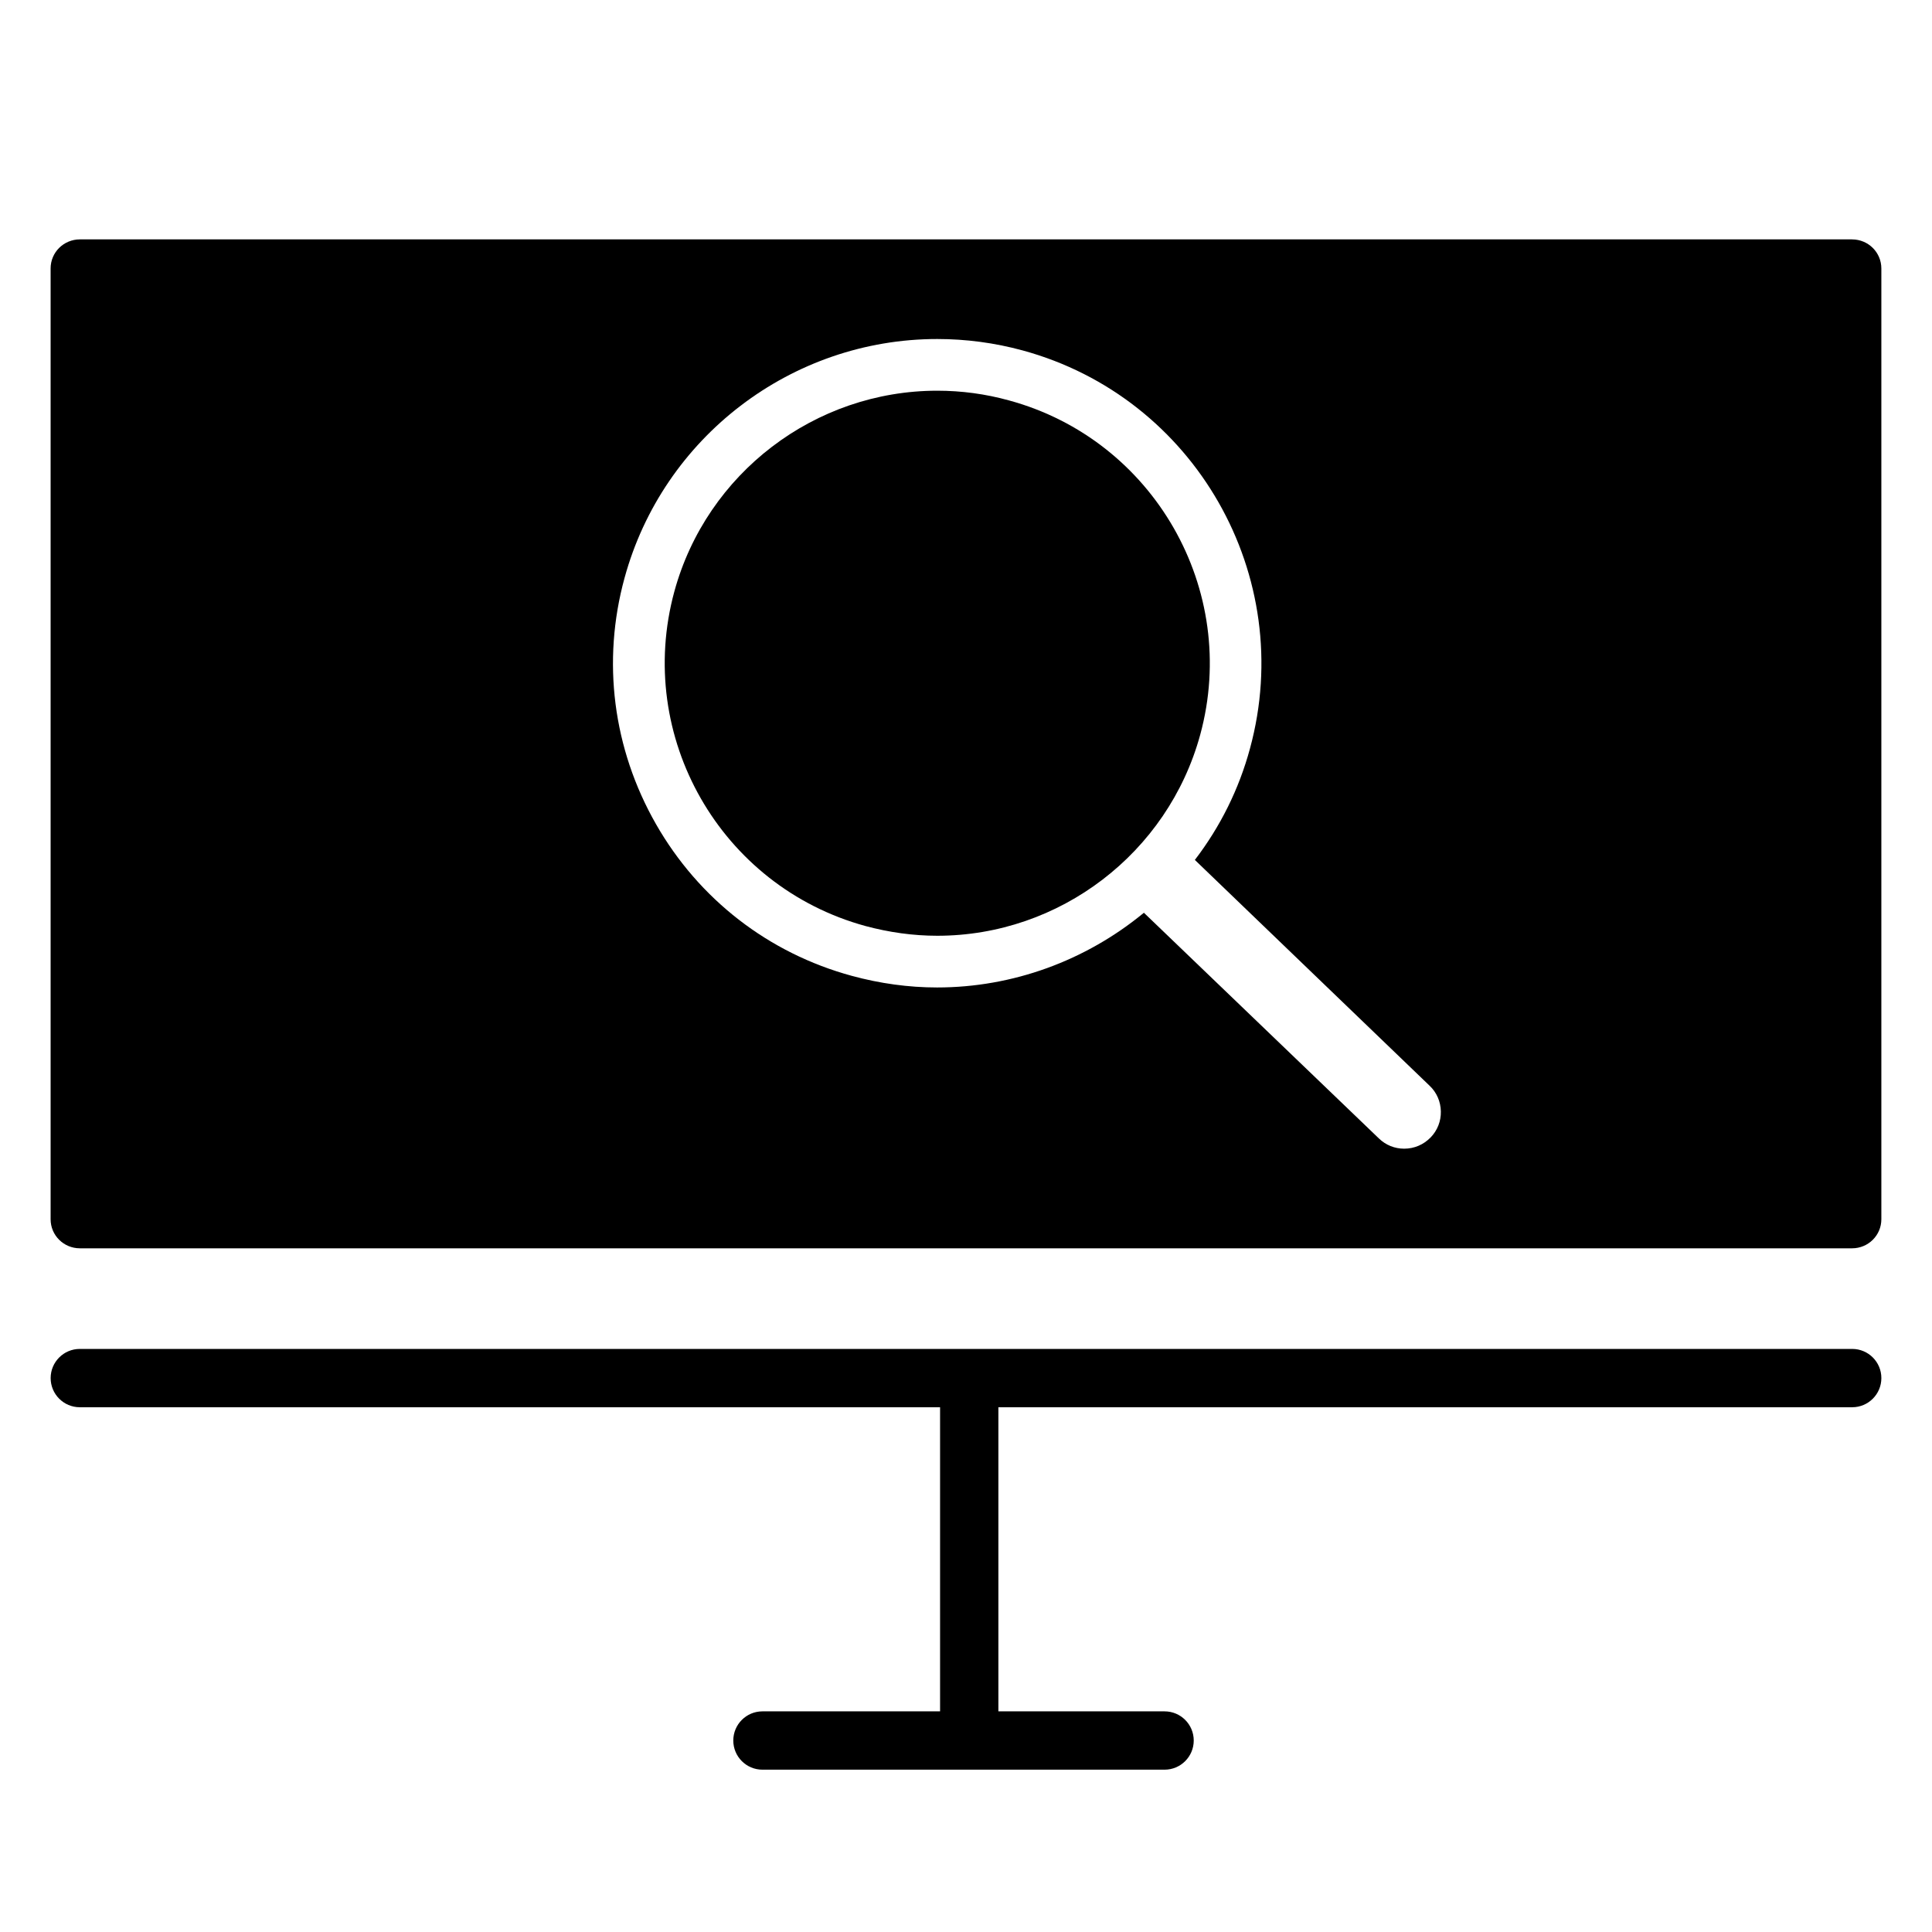
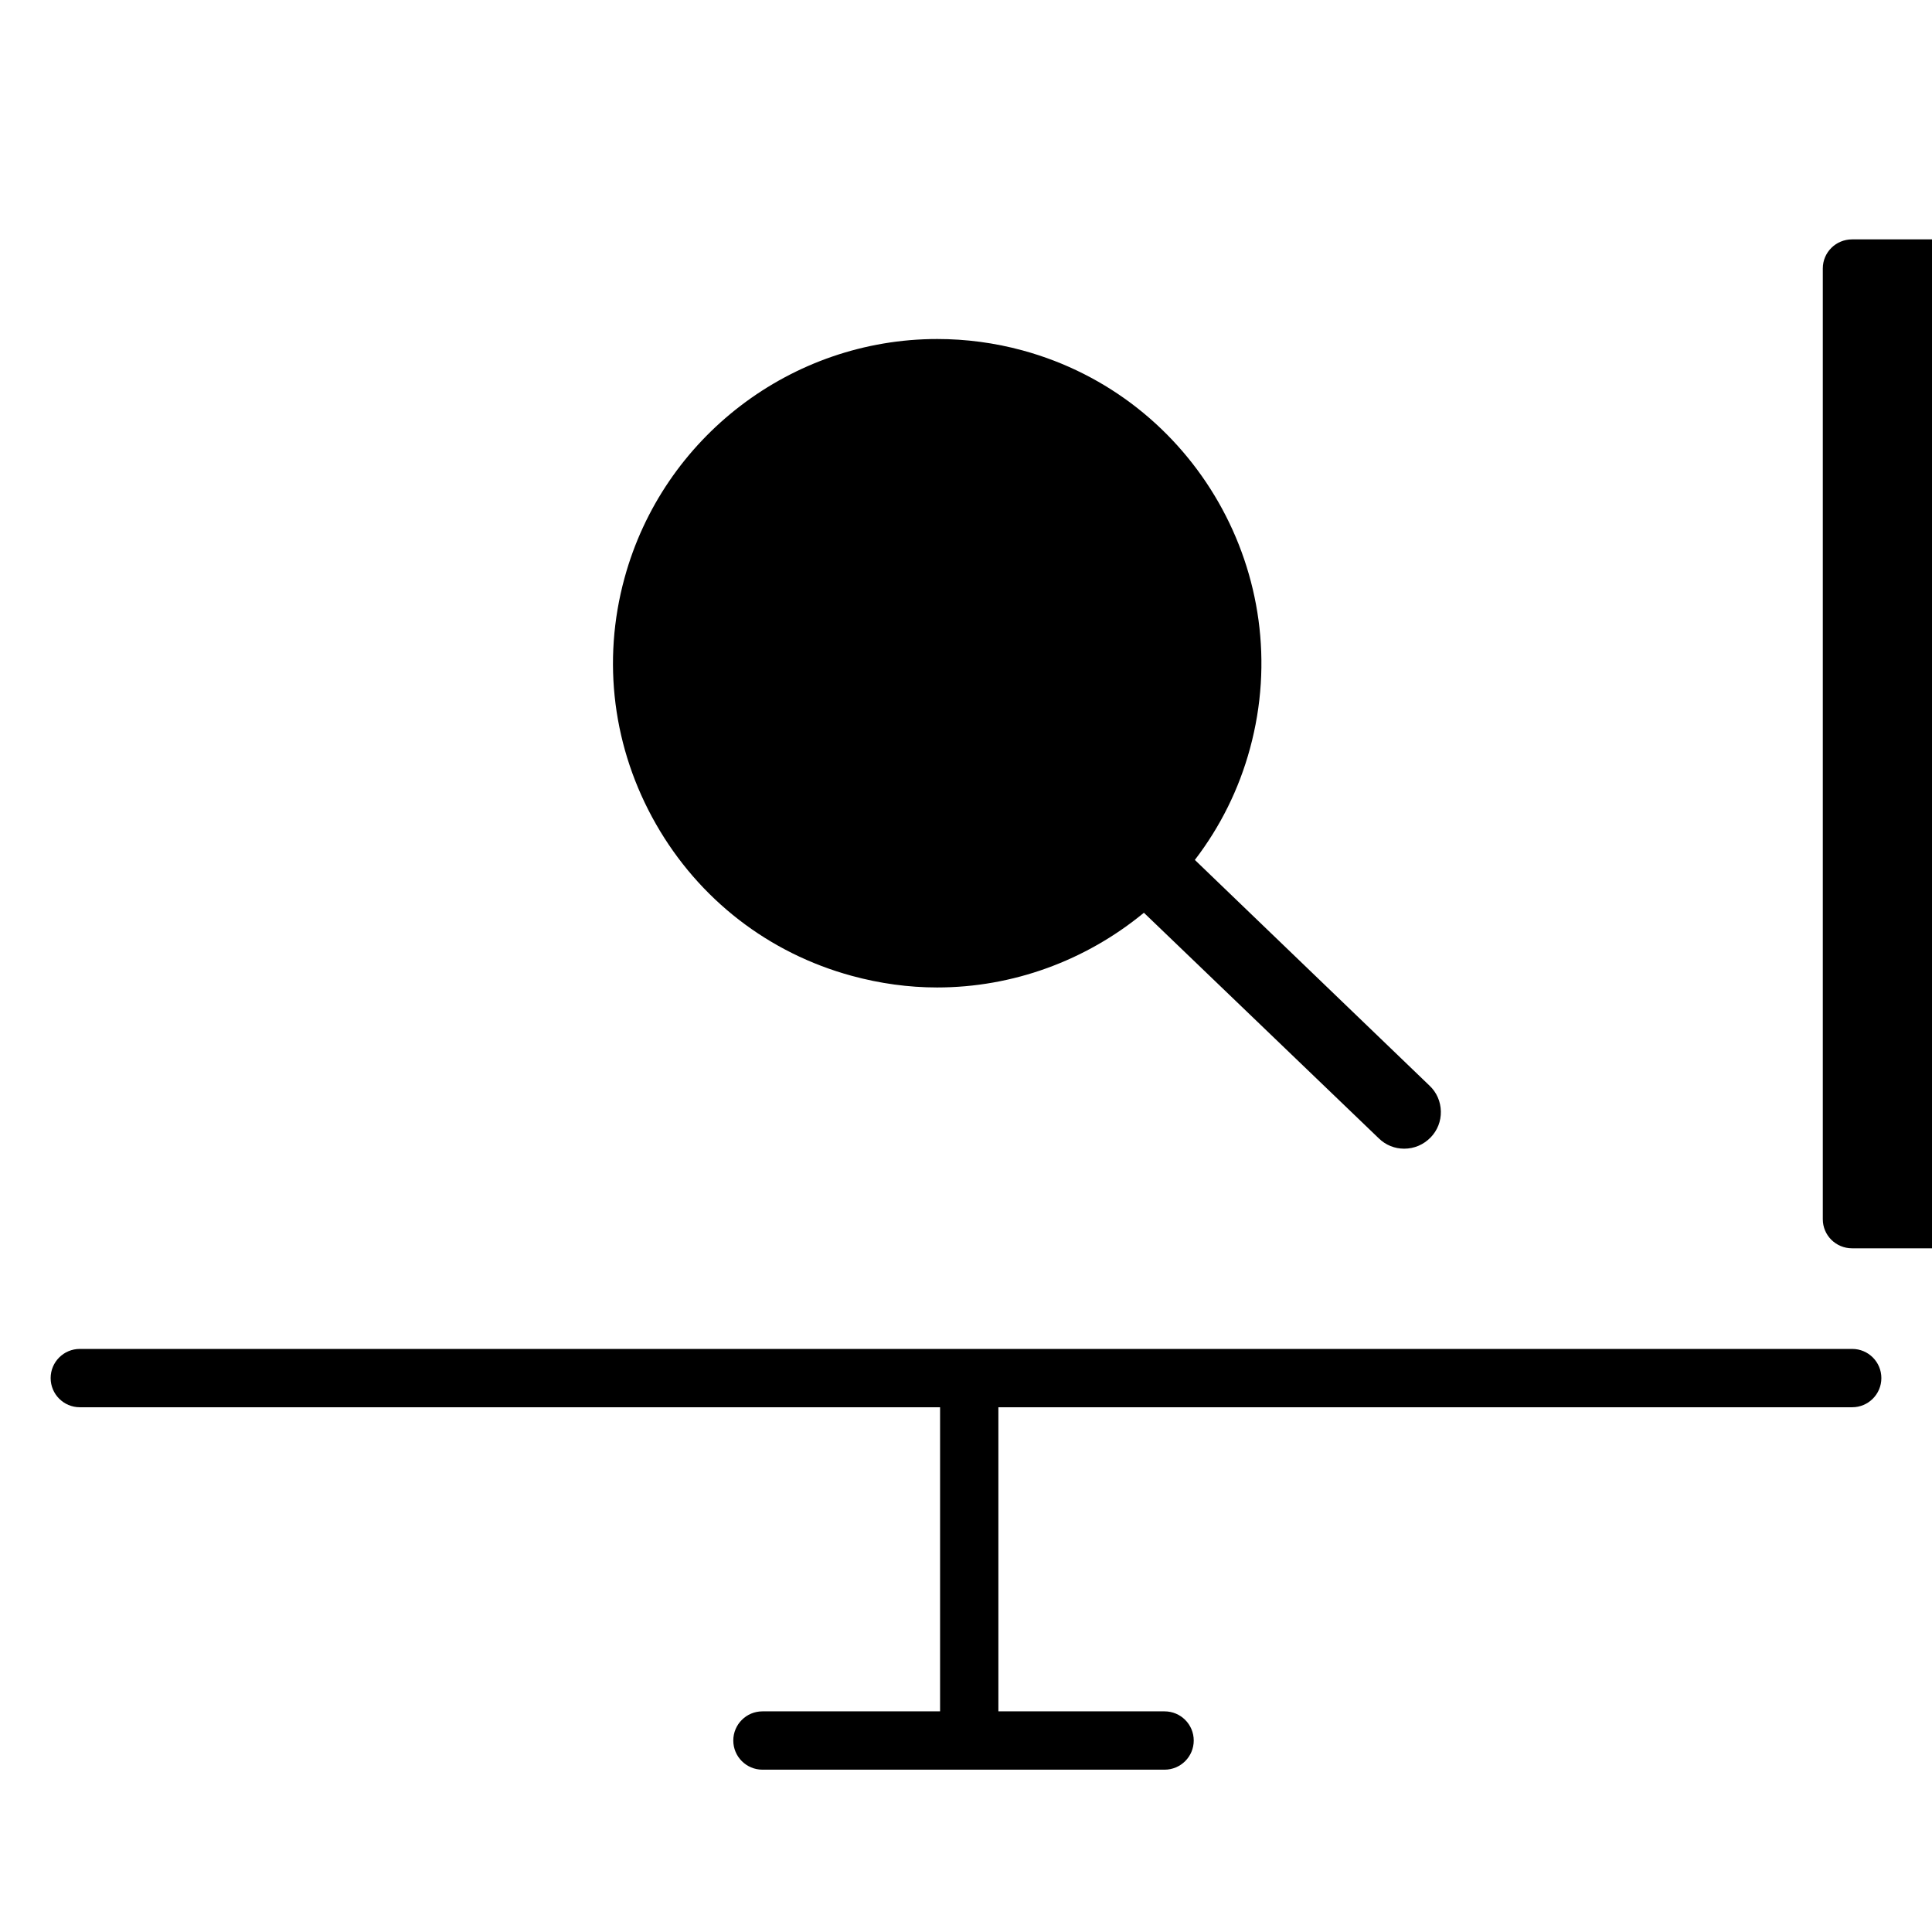
<svg xmlns="http://www.w3.org/2000/svg" fill="#000000" width="800px" height="800px" version="1.1" viewBox="144 144 512 512">
  <g>
-     <path d="m411.38 250.11c-6.195-1.715-12.594-2.57-18.992-2.57-32.445 0-61.113 21.863-69.676 53.203-10.48 38.441 12.242 78.191 50.684 88.672 6.195 1.664 12.594 2.57 18.992 2.57 32.445 0 61.113-21.914 69.676-53.254 10.48-38.391-12.293-78.191-50.684-88.621z" />
-     <path d="m634.82 207.44h-469.65c-4.281 0-7.758 3.426-7.758 7.707v251.96c0 4.281 3.477 7.707 7.758 7.707h469.65c4.281 0 7.758-3.426 7.758-7.707v-251.95c0-4.285-3.477-7.711-7.758-7.711zm-111.7 238c-1.863 1.914-4.332 2.973-7.004 2.973-2.519 0-4.887-0.957-6.699-2.719l-62.27-59.805c-15.469 12.746-34.812 19.801-54.816 19.801-7.559 0-15.164-1.059-22.57-3.074-22.066-5.996-40.555-20.305-51.941-40.254s-14.359-43.125-8.312-65.191c10.176-37.281 44.234-63.328 82.875-63.328 7.609 0 15.215 1.008 22.621 3.023 45.695 12.445 72.699 59.801 60.254 105.5-2.922 10.781-7.859 20.707-14.609 29.523l62.219 59.852c1.863 1.762 2.922 4.184 2.973 6.801 0.055 2.57-0.906 5.039-2.719 6.902z" />
+     <path d="m634.82 207.44c-4.281 0-7.758 3.426-7.758 7.707v251.96c0 4.281 3.477 7.707 7.758 7.707h469.65c4.281 0 7.758-3.426 7.758-7.707v-251.95c0-4.285-3.477-7.711-7.758-7.711zm-111.7 238c-1.863 1.914-4.332 2.973-7.004 2.973-2.519 0-4.887-0.957-6.699-2.719l-62.27-59.805c-15.469 12.746-34.812 19.801-54.816 19.801-7.559 0-15.164-1.059-22.57-3.074-22.066-5.996-40.555-20.305-51.941-40.254s-14.359-43.125-8.312-65.191c10.176-37.281 44.234-63.328 82.875-63.328 7.609 0 15.215 1.008 22.621 3.023 45.695 12.445 72.699 59.801 60.254 105.5-2.922 10.781-7.859 20.707-14.609 29.523l62.219 59.852c1.863 1.762 2.922 4.184 2.973 6.801 0.055 2.57-0.906 5.039-2.719 6.902z" />
    <path d="m634.85 501.48h-469.7c-4.269 0-7.727 3.461-7.727 7.727s3.457 7.727 7.727 7.727h227.98v80.594h-47.074c-4.269 0-7.727 3.461-7.727 7.727s3.457 7.727 7.727 7.727h106.57c4.266 0 7.727-3.461 7.727-7.727s-3.461-7.727-7.727-7.727h-44.043v-80.594h226.27c4.266 0 7.727-3.461 7.727-7.727 0.004-4.266-3.457-7.727-7.723-7.727z" />
  </g>
</svg>